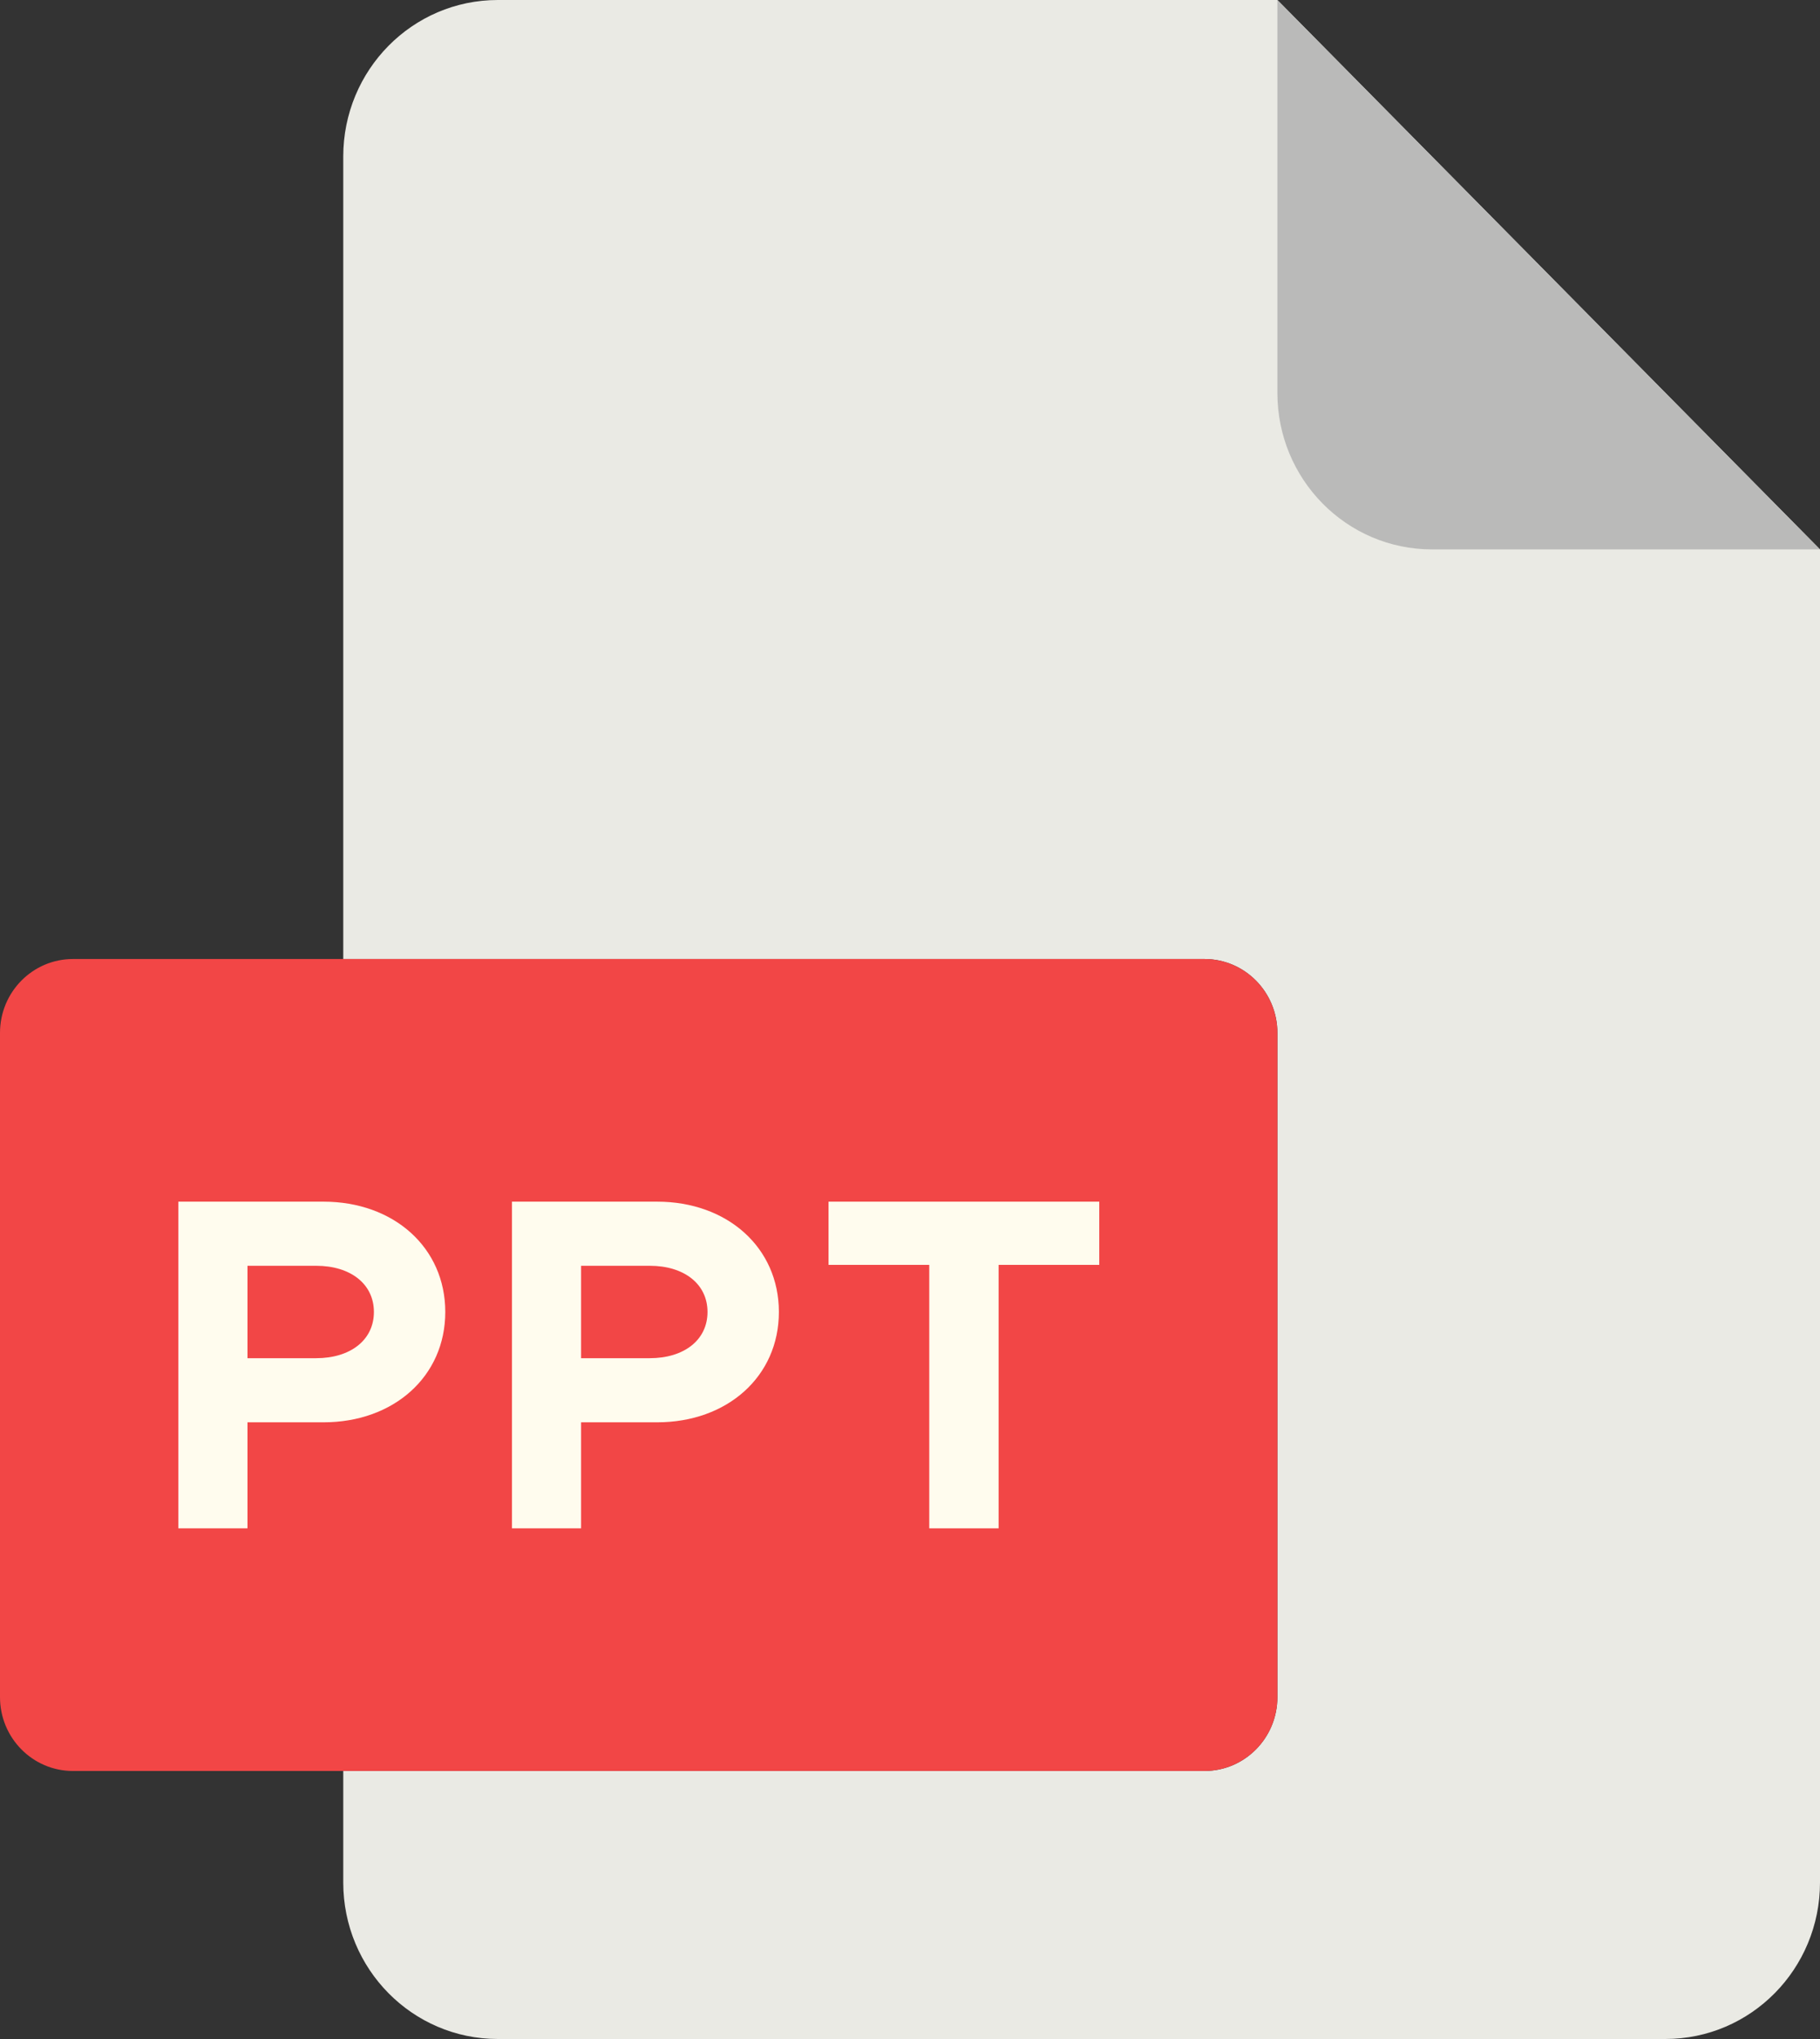
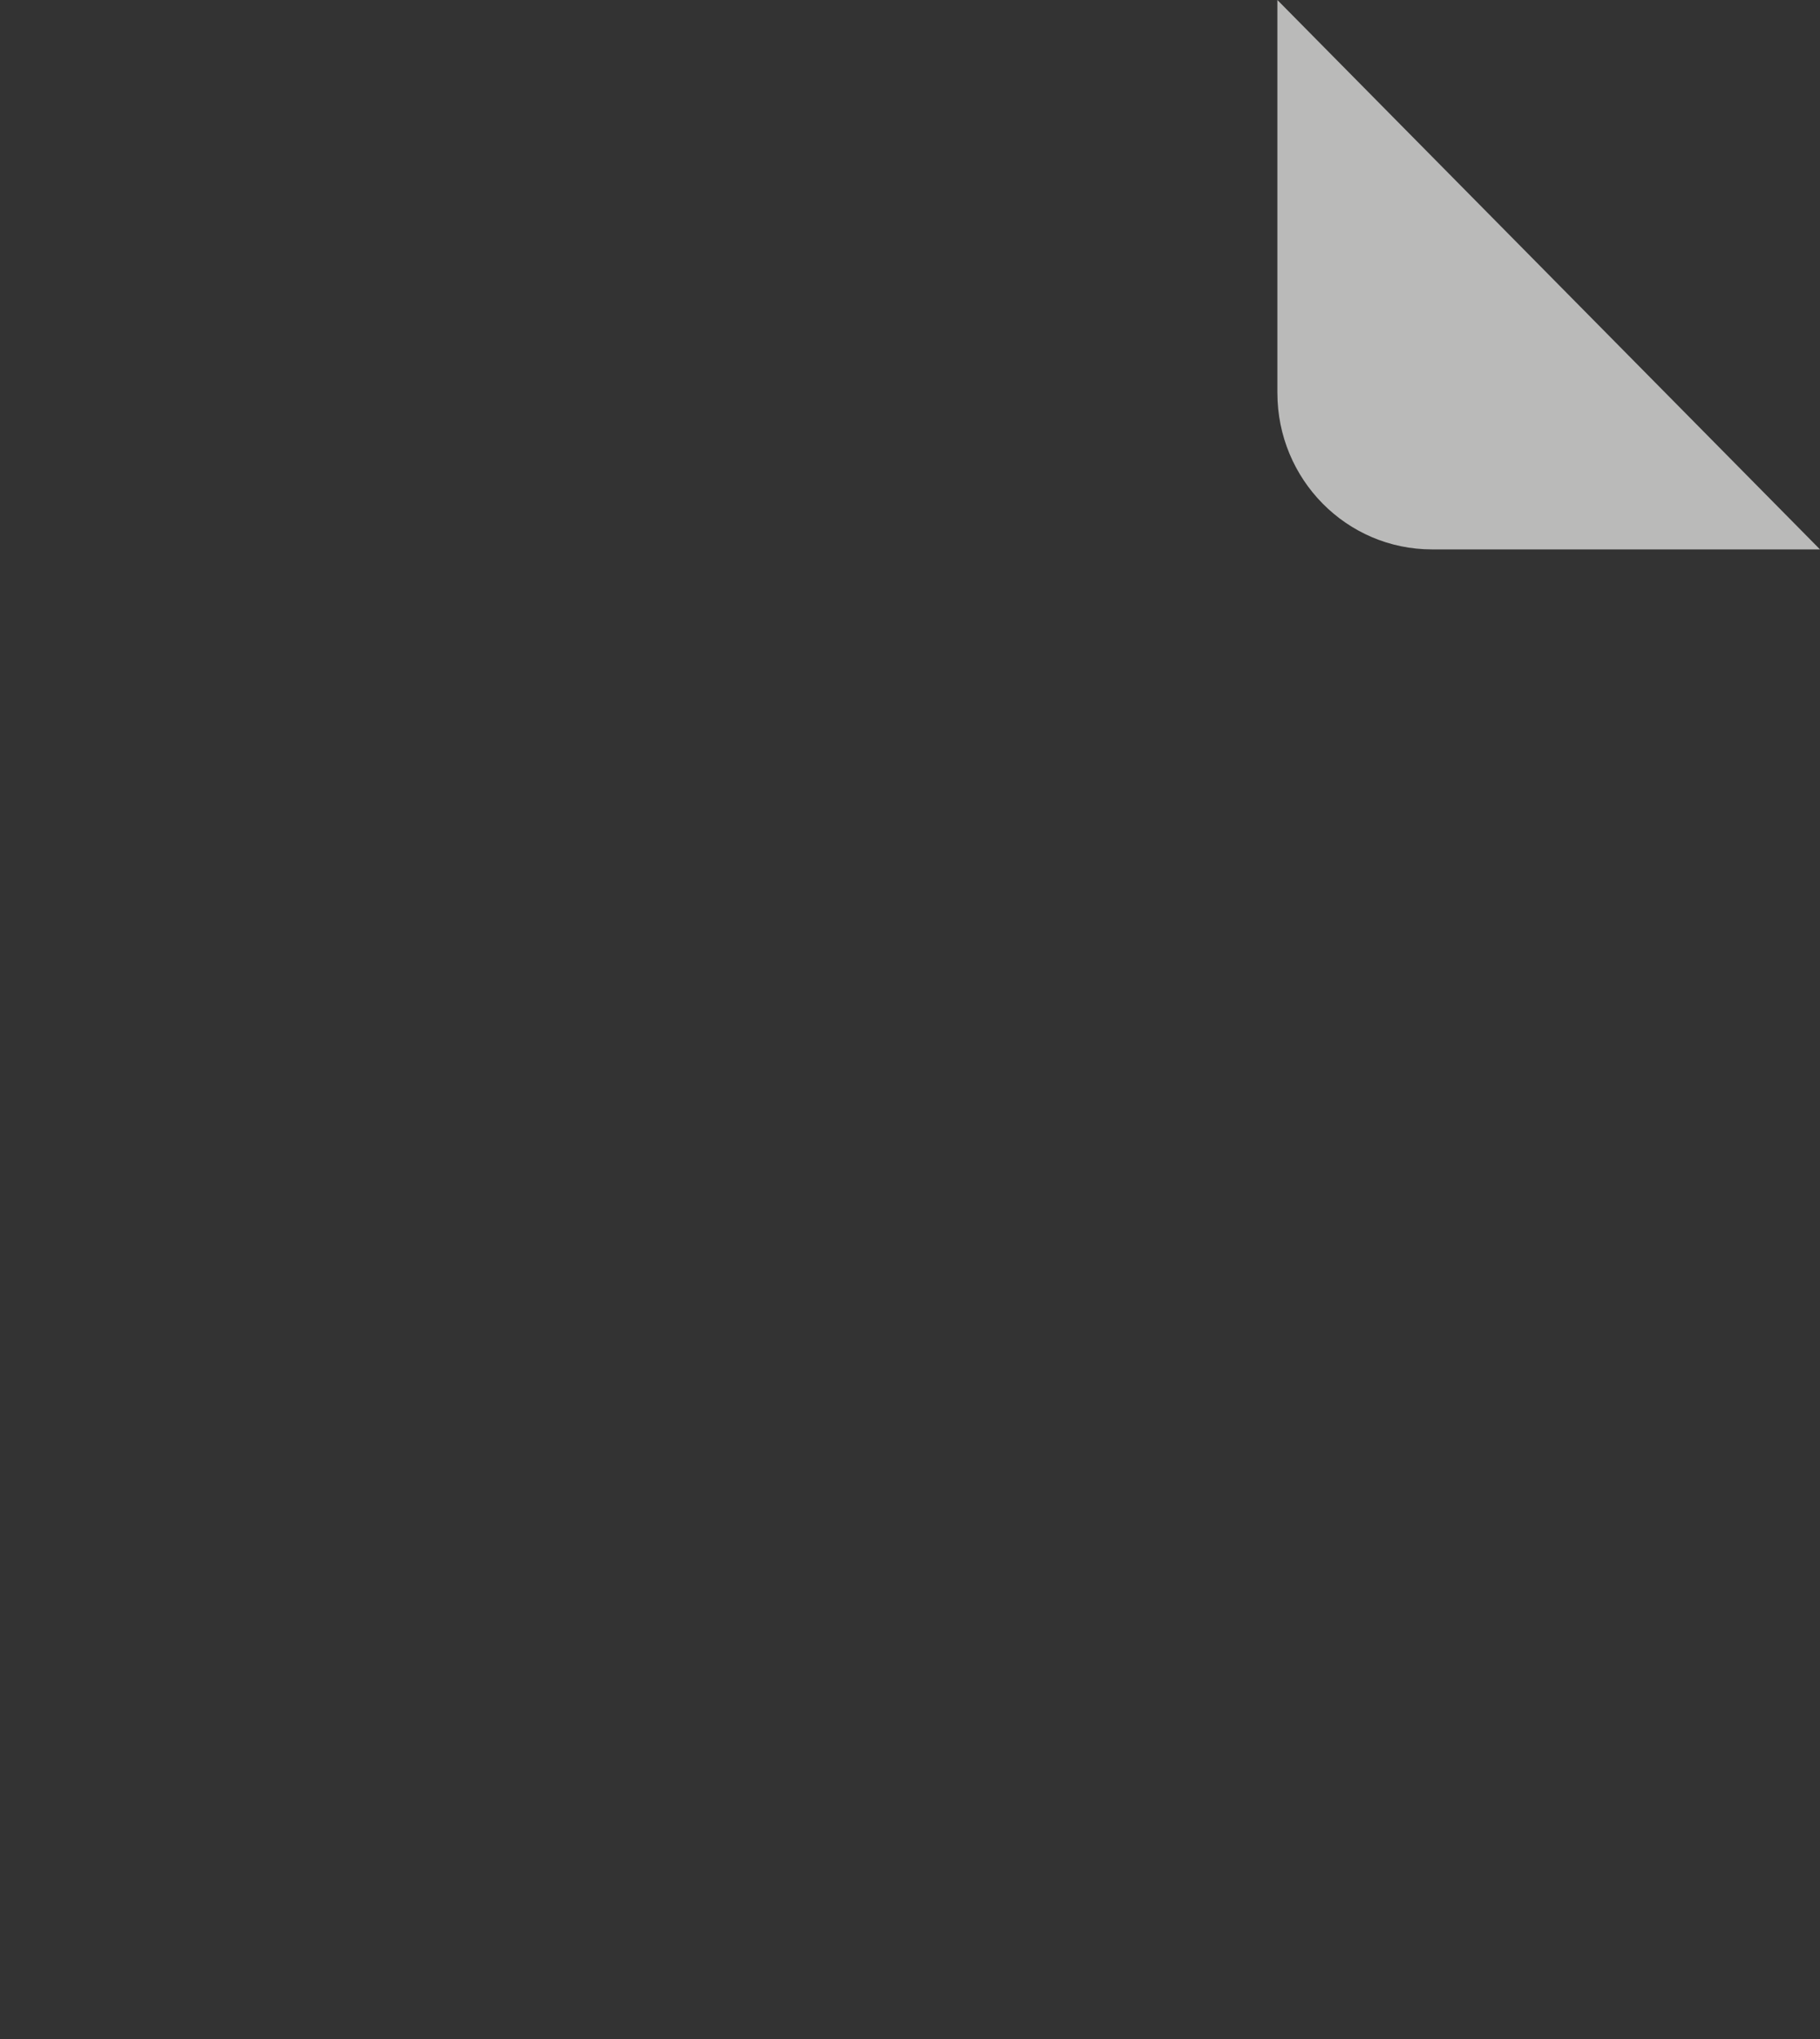
<svg xmlns="http://www.w3.org/2000/svg" width="50" height="56" viewBox="0 0 50 56" fill="none">
  <rect x="0" y="0" width="50" height="56" fill="#333333" stroke="none" />
-   <path d="M33.09 48.639H9.43V51.7C9.43 54.077 11.329 56 13.677 56H45.752C48.101 56 50 54.077 50 51.7V15.089L35.093 0H13.677C11.329 0 9.43 1.923 9.43 4.3V26.339H33.09C34.196 26.339 35.093 27.247 35.093 28.367V46.611C35.093 47.731 34.196 48.639 33.09 48.639Z" fill="#EAEAE4" />
-   <path d="M50 15.089L35.093 0V10.789C35.093 13.166 36.993 15.089 39.341 15.089H50Z" fill="#BABAB9" />
-   <path d="M33.09 26.339H2.004C0.897 26.339 0 27.247 0 28.367V46.611C0 47.731 0.897 48.639 2.004 48.639H33.09C34.196 48.639 35.093 47.731 35.093 46.611V28.367C35.093 27.247 34.196 26.339 33.09 26.339Z" fill="#F24646" />
-   <path d="M8.889 39.063C10.813 39.063 12.233 37.806 12.233 36.033C12.233 34.26 10.813 33.003 8.889 33.003H4.899V41.975H6.799V39.063H8.889ZM6.799 34.764H8.686C9.626 34.764 10.272 35.261 10.272 36.033C10.272 36.804 9.626 37.302 8.686 37.302H6.799V34.77V34.764Z" fill="#FFFCEE" />
-   <path d="M18.054 39.063C19.978 39.063 21.398 37.806 21.398 36.033C21.398 34.26 19.978 33.003 18.054 33.003H14.065V41.975H15.964V39.063H18.054ZM15.964 34.764H17.851C18.791 34.764 19.437 35.261 19.437 36.033C19.437 36.804 18.791 37.302 17.851 37.302H15.964V34.77V34.764Z" fill="#FFFCEE" />
-   <path d="M27.434 41.975V34.739H30.2V33.003H22.762V34.739H25.529V41.975H27.434Z" fill="#FFFCEE" />
+   <path d="M50 15.089L35.093 0V10.789C35.093 13.166 36.993 15.089 39.341 15.089H50" fill="#BABAB9" />
</svg>